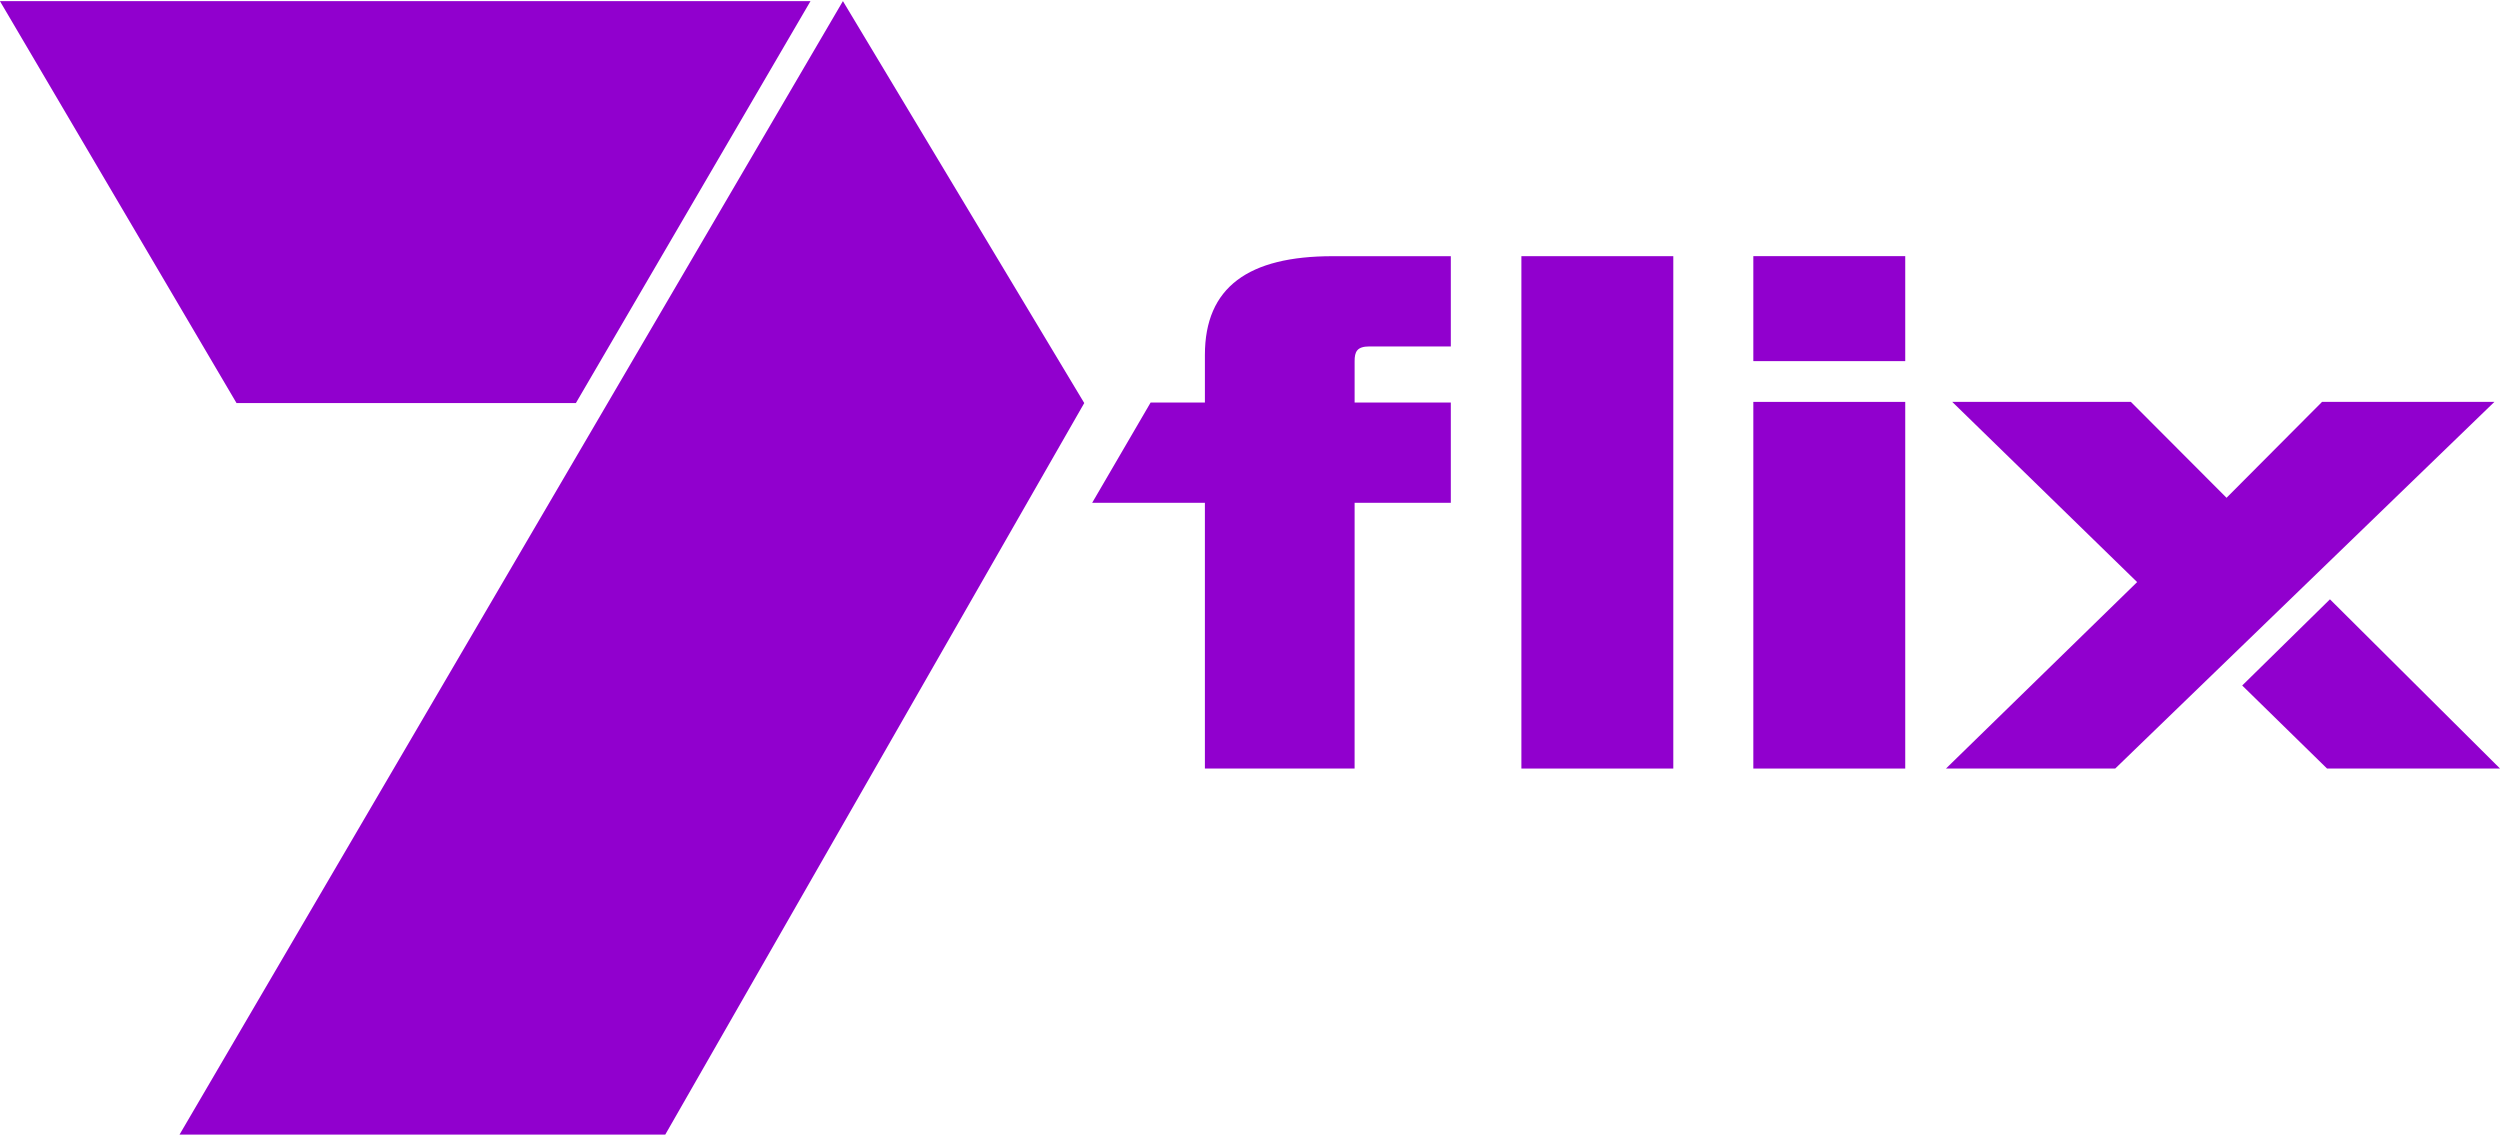
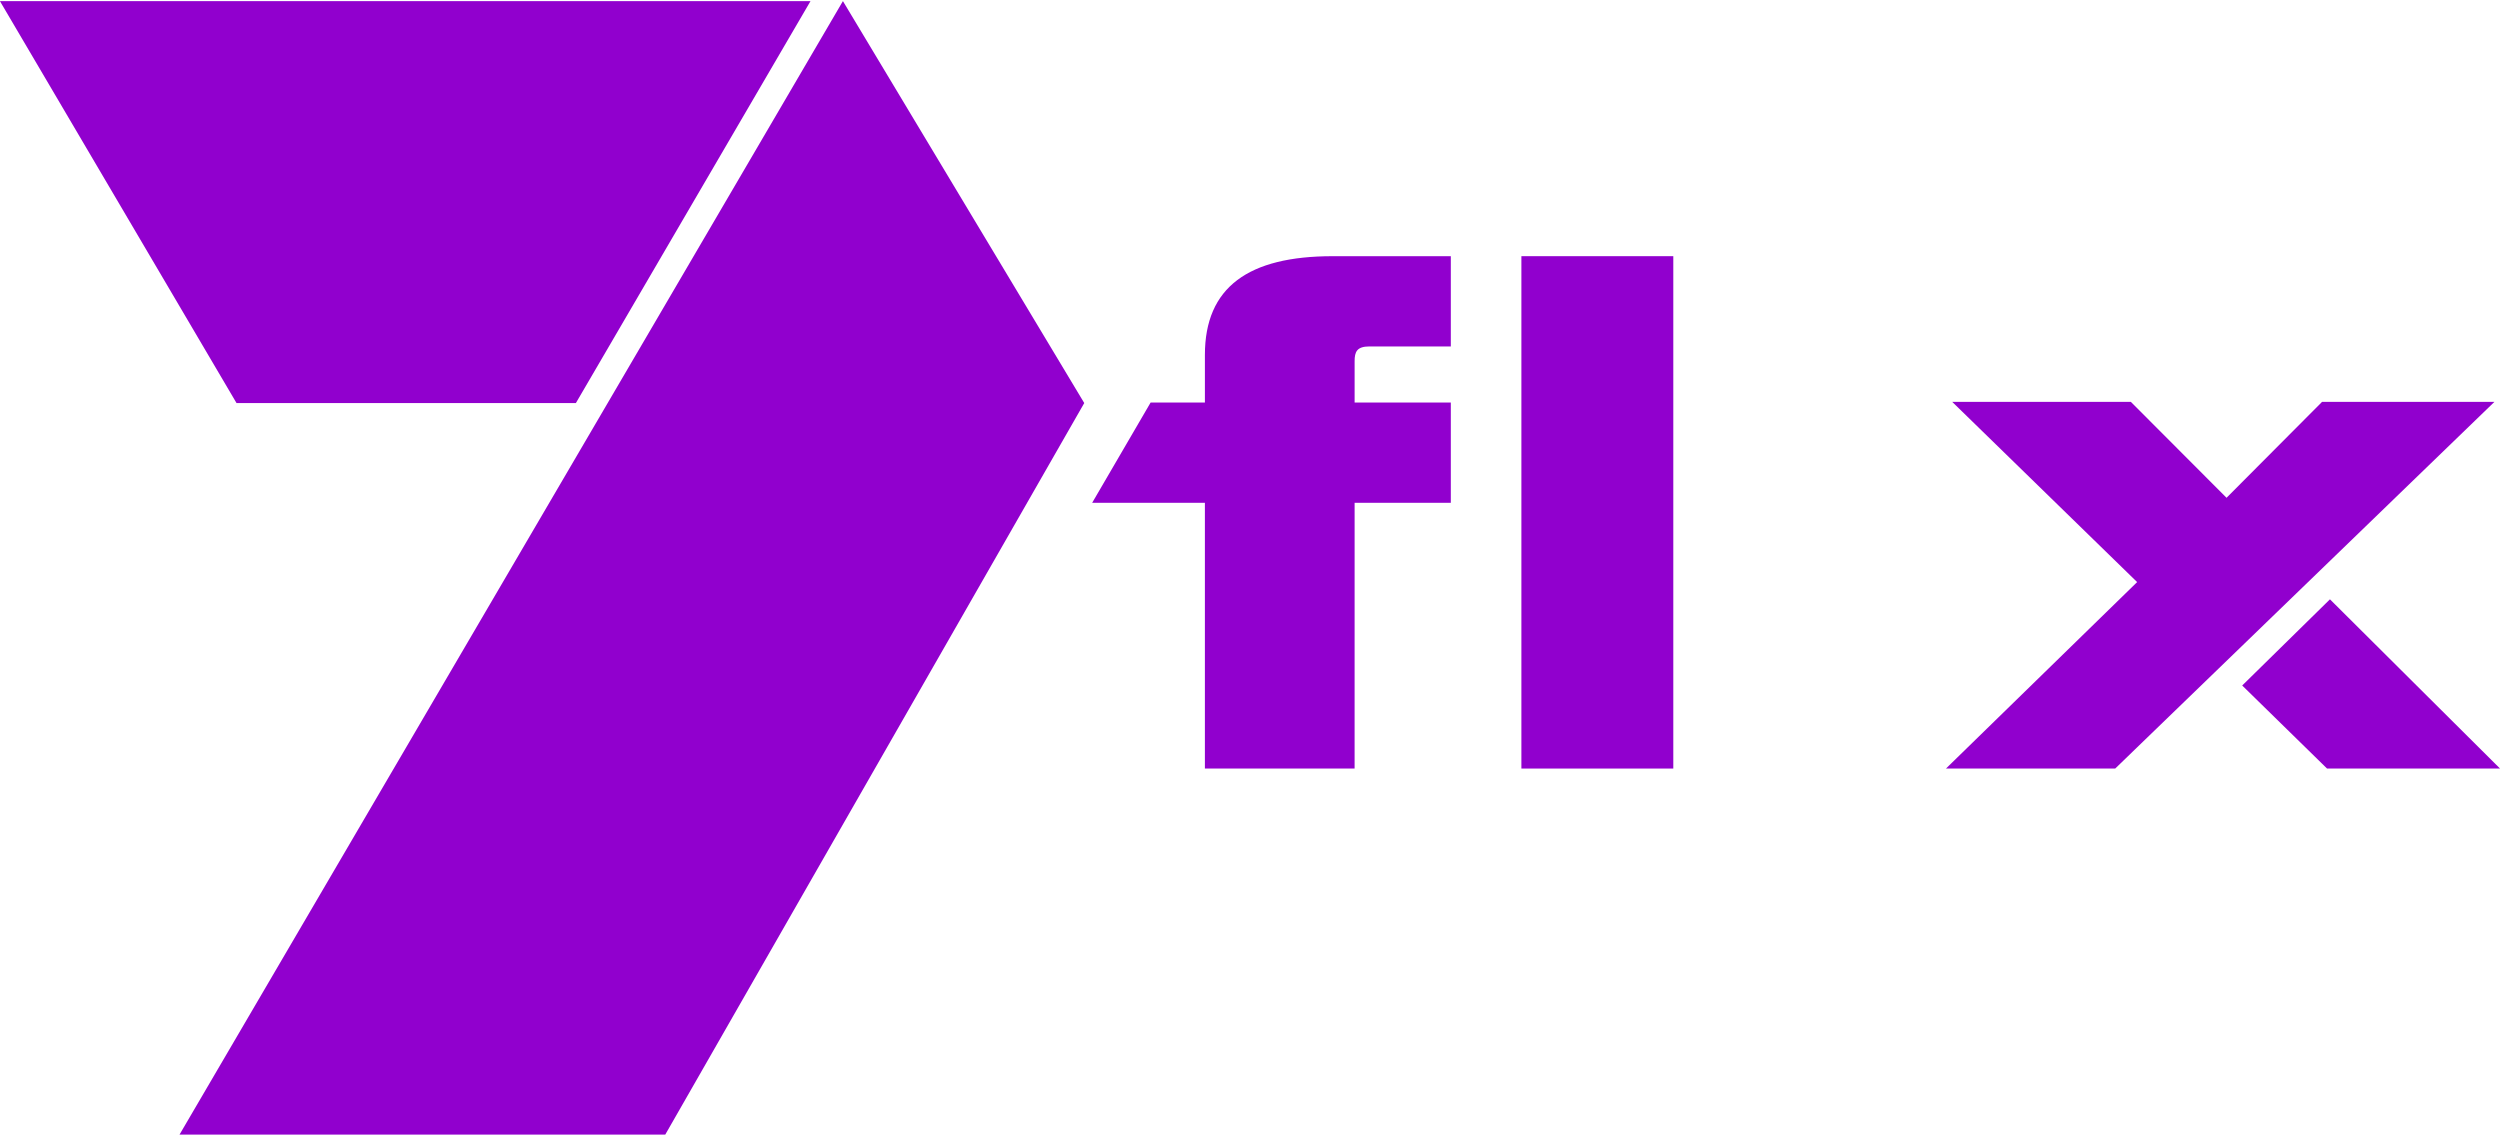
<svg xmlns="http://www.w3.org/2000/svg" width="1e3" height="454.14" version="1.1" viewBox="0 0 264.58 120.16">
  <g transform="translate(285.82 -494.34)" fill="#9100ce">
    <g transform="matrix(1.417 0 0 1.417 -489.29 -552.03)">
      <g transform="matrix(.081 0 0 .081 128.58 764.06)" fill="#9100ce">
        <polygon transform="matrix(25.756 0 0 25.756 -2587.4 -10697)" points="146.47 417.47 137.83 403.08 114.08 443.66 131.47 443.66" clip-path="url(#SVGID_2_)" />
        <polygon transform="matrix(25.756 0 0 25.756 -2587.4 -10697)" points="128.27 417.47 136.67 403.08 107.65 403.08 116.12 417.47" clip-path="url(#SVGID_2_)" />
      </g>
    </g>
    <path d="m-142.46 575.68h-15.844v-28.125h-11.931l6.187-10.613h5.745v-5.041c0-7.185 4.628-10.447 13.523-10.447h12.504v9.552h-8.623c-1.324 0-1.559.576-1.559 1.559v4.378h10.182v10.613h-10.182z" />
    <path d="m-108.73 575.68h-16.077v-54.227h16.077z" />
-     <path d="m-84.183 575.68h-16.077v-38.805h16.077z" />
-     <path d="m-84.183 532.56h-16.077v-11.111h16.077z" />
    <path d="m-61.962 575.68h-17.91l20.232-19.734-19.568-19.071h18.905l10.125 10.149 10.107-10.149h18.242z" />
    <path d="m-48.52 566.89 8.979 8.789h18.308l-18-17.91z" />
  </g>
</svg>